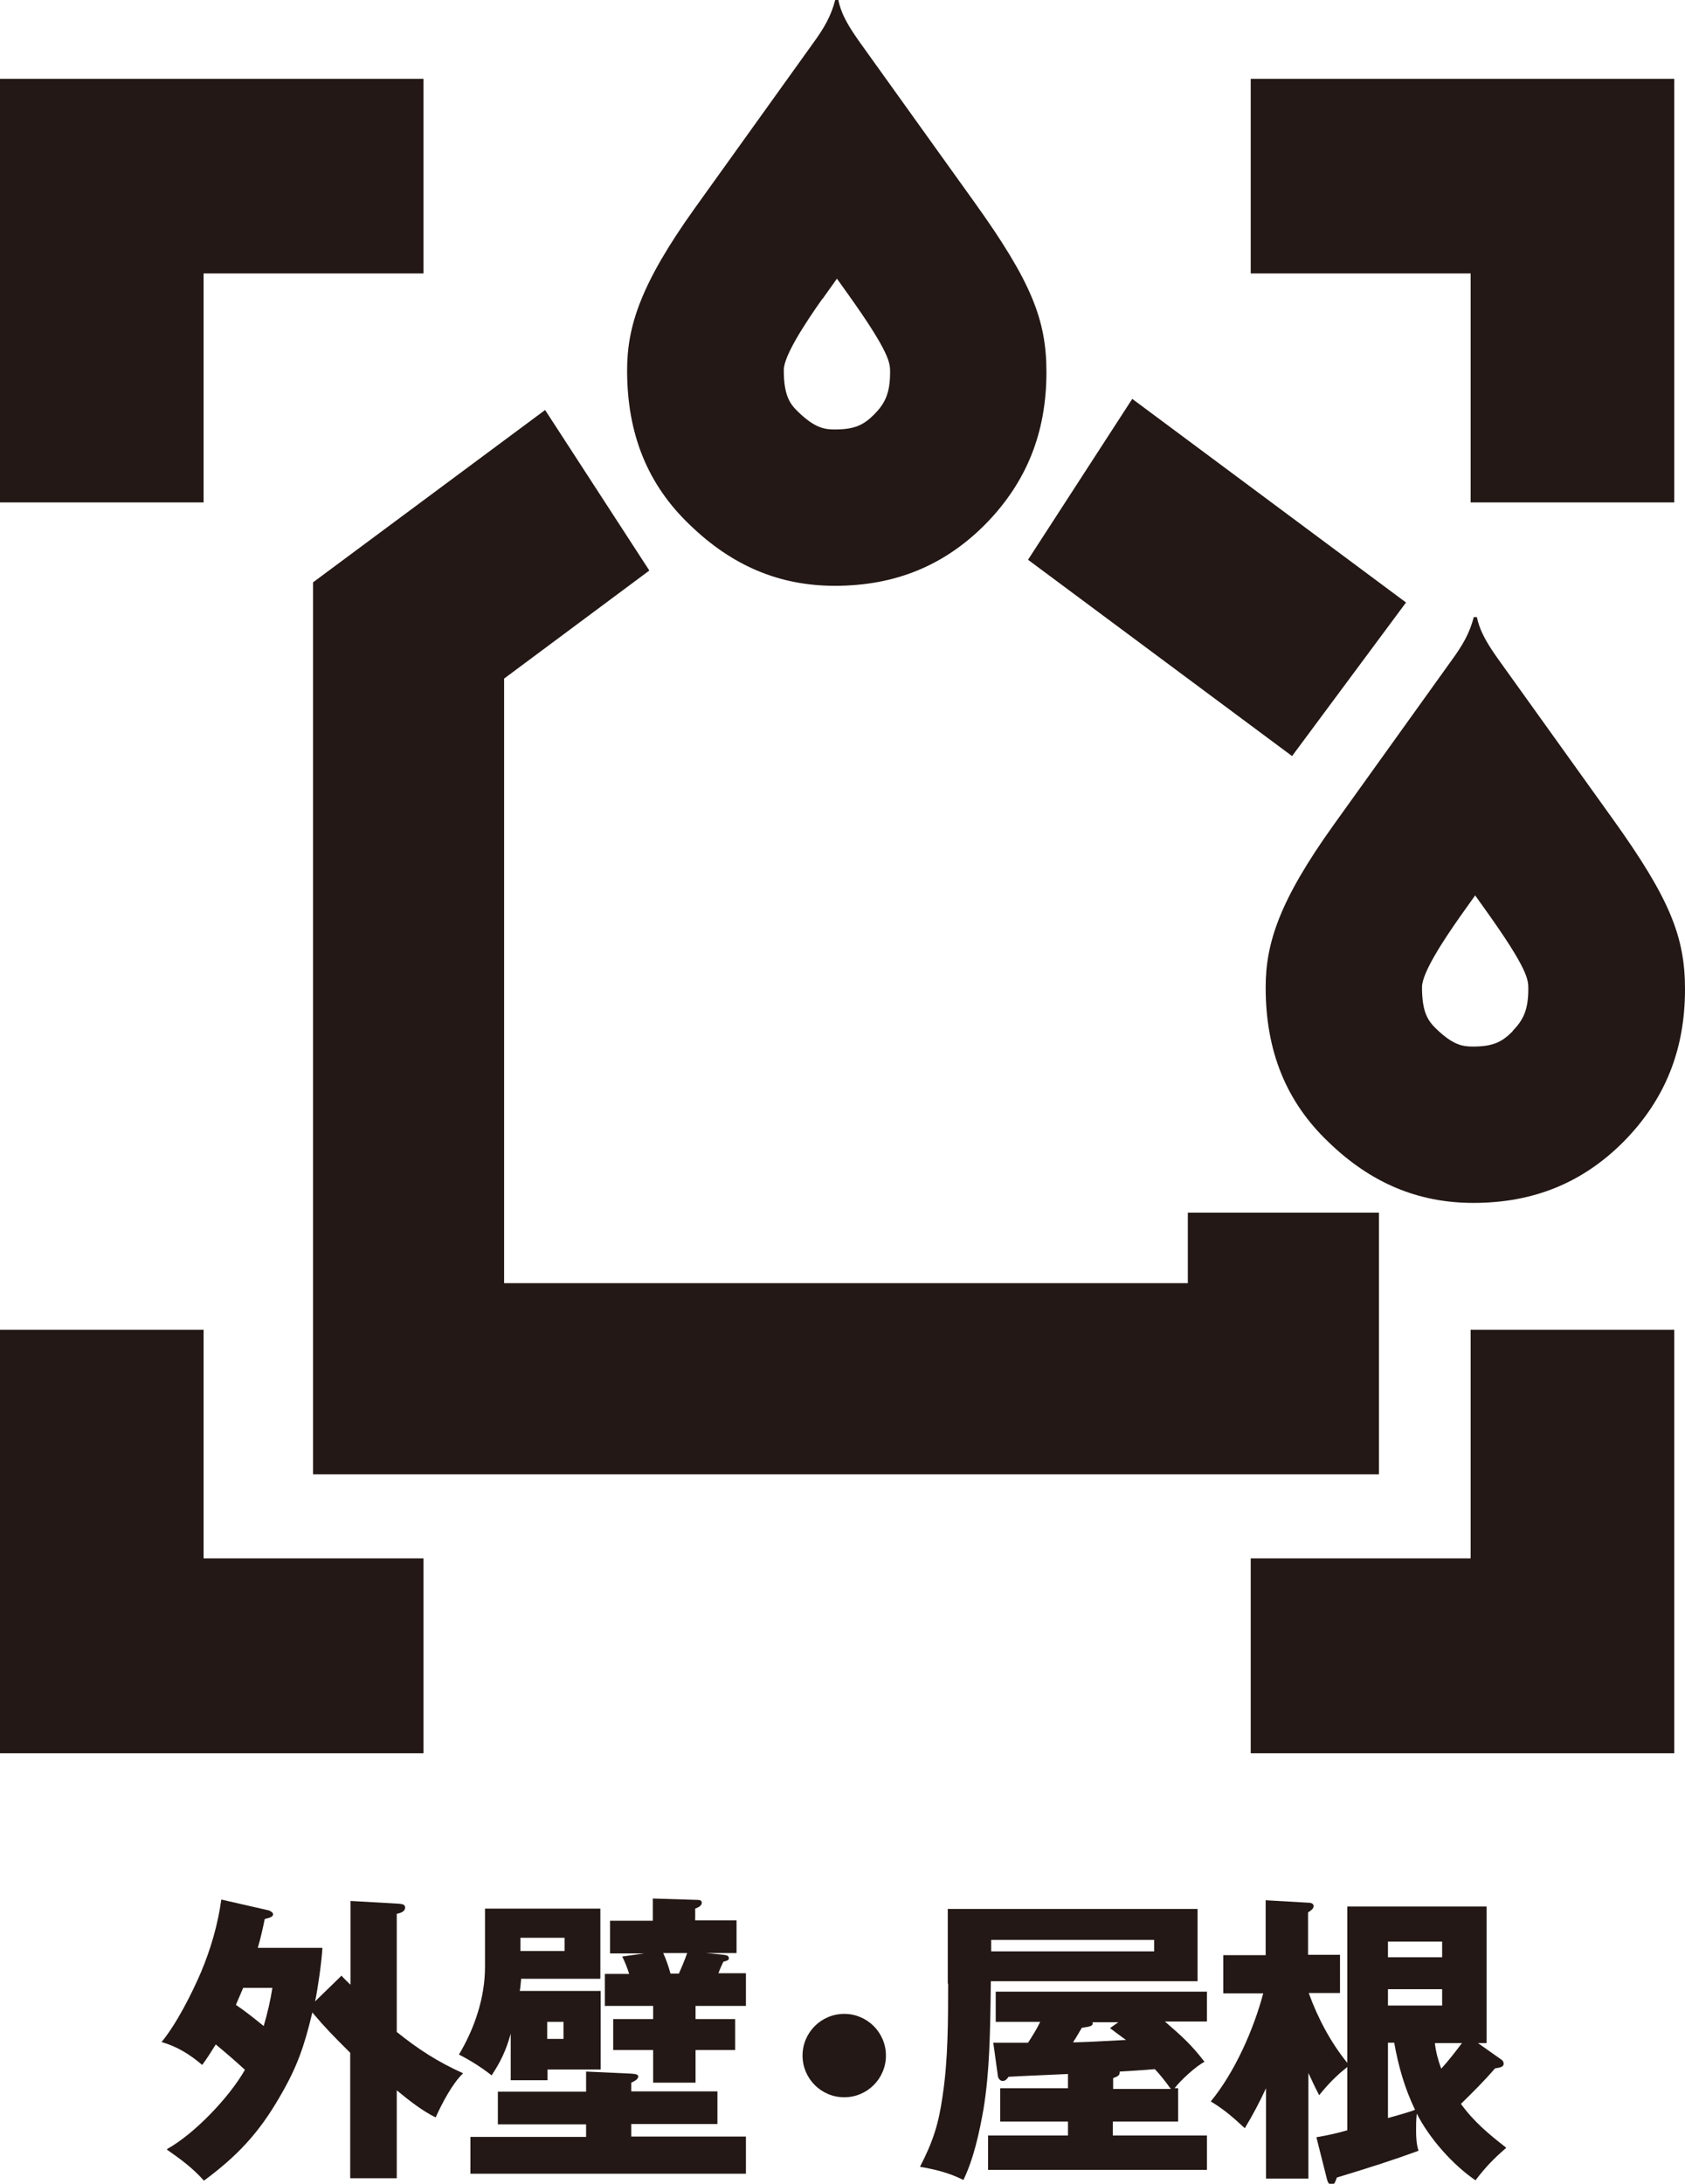
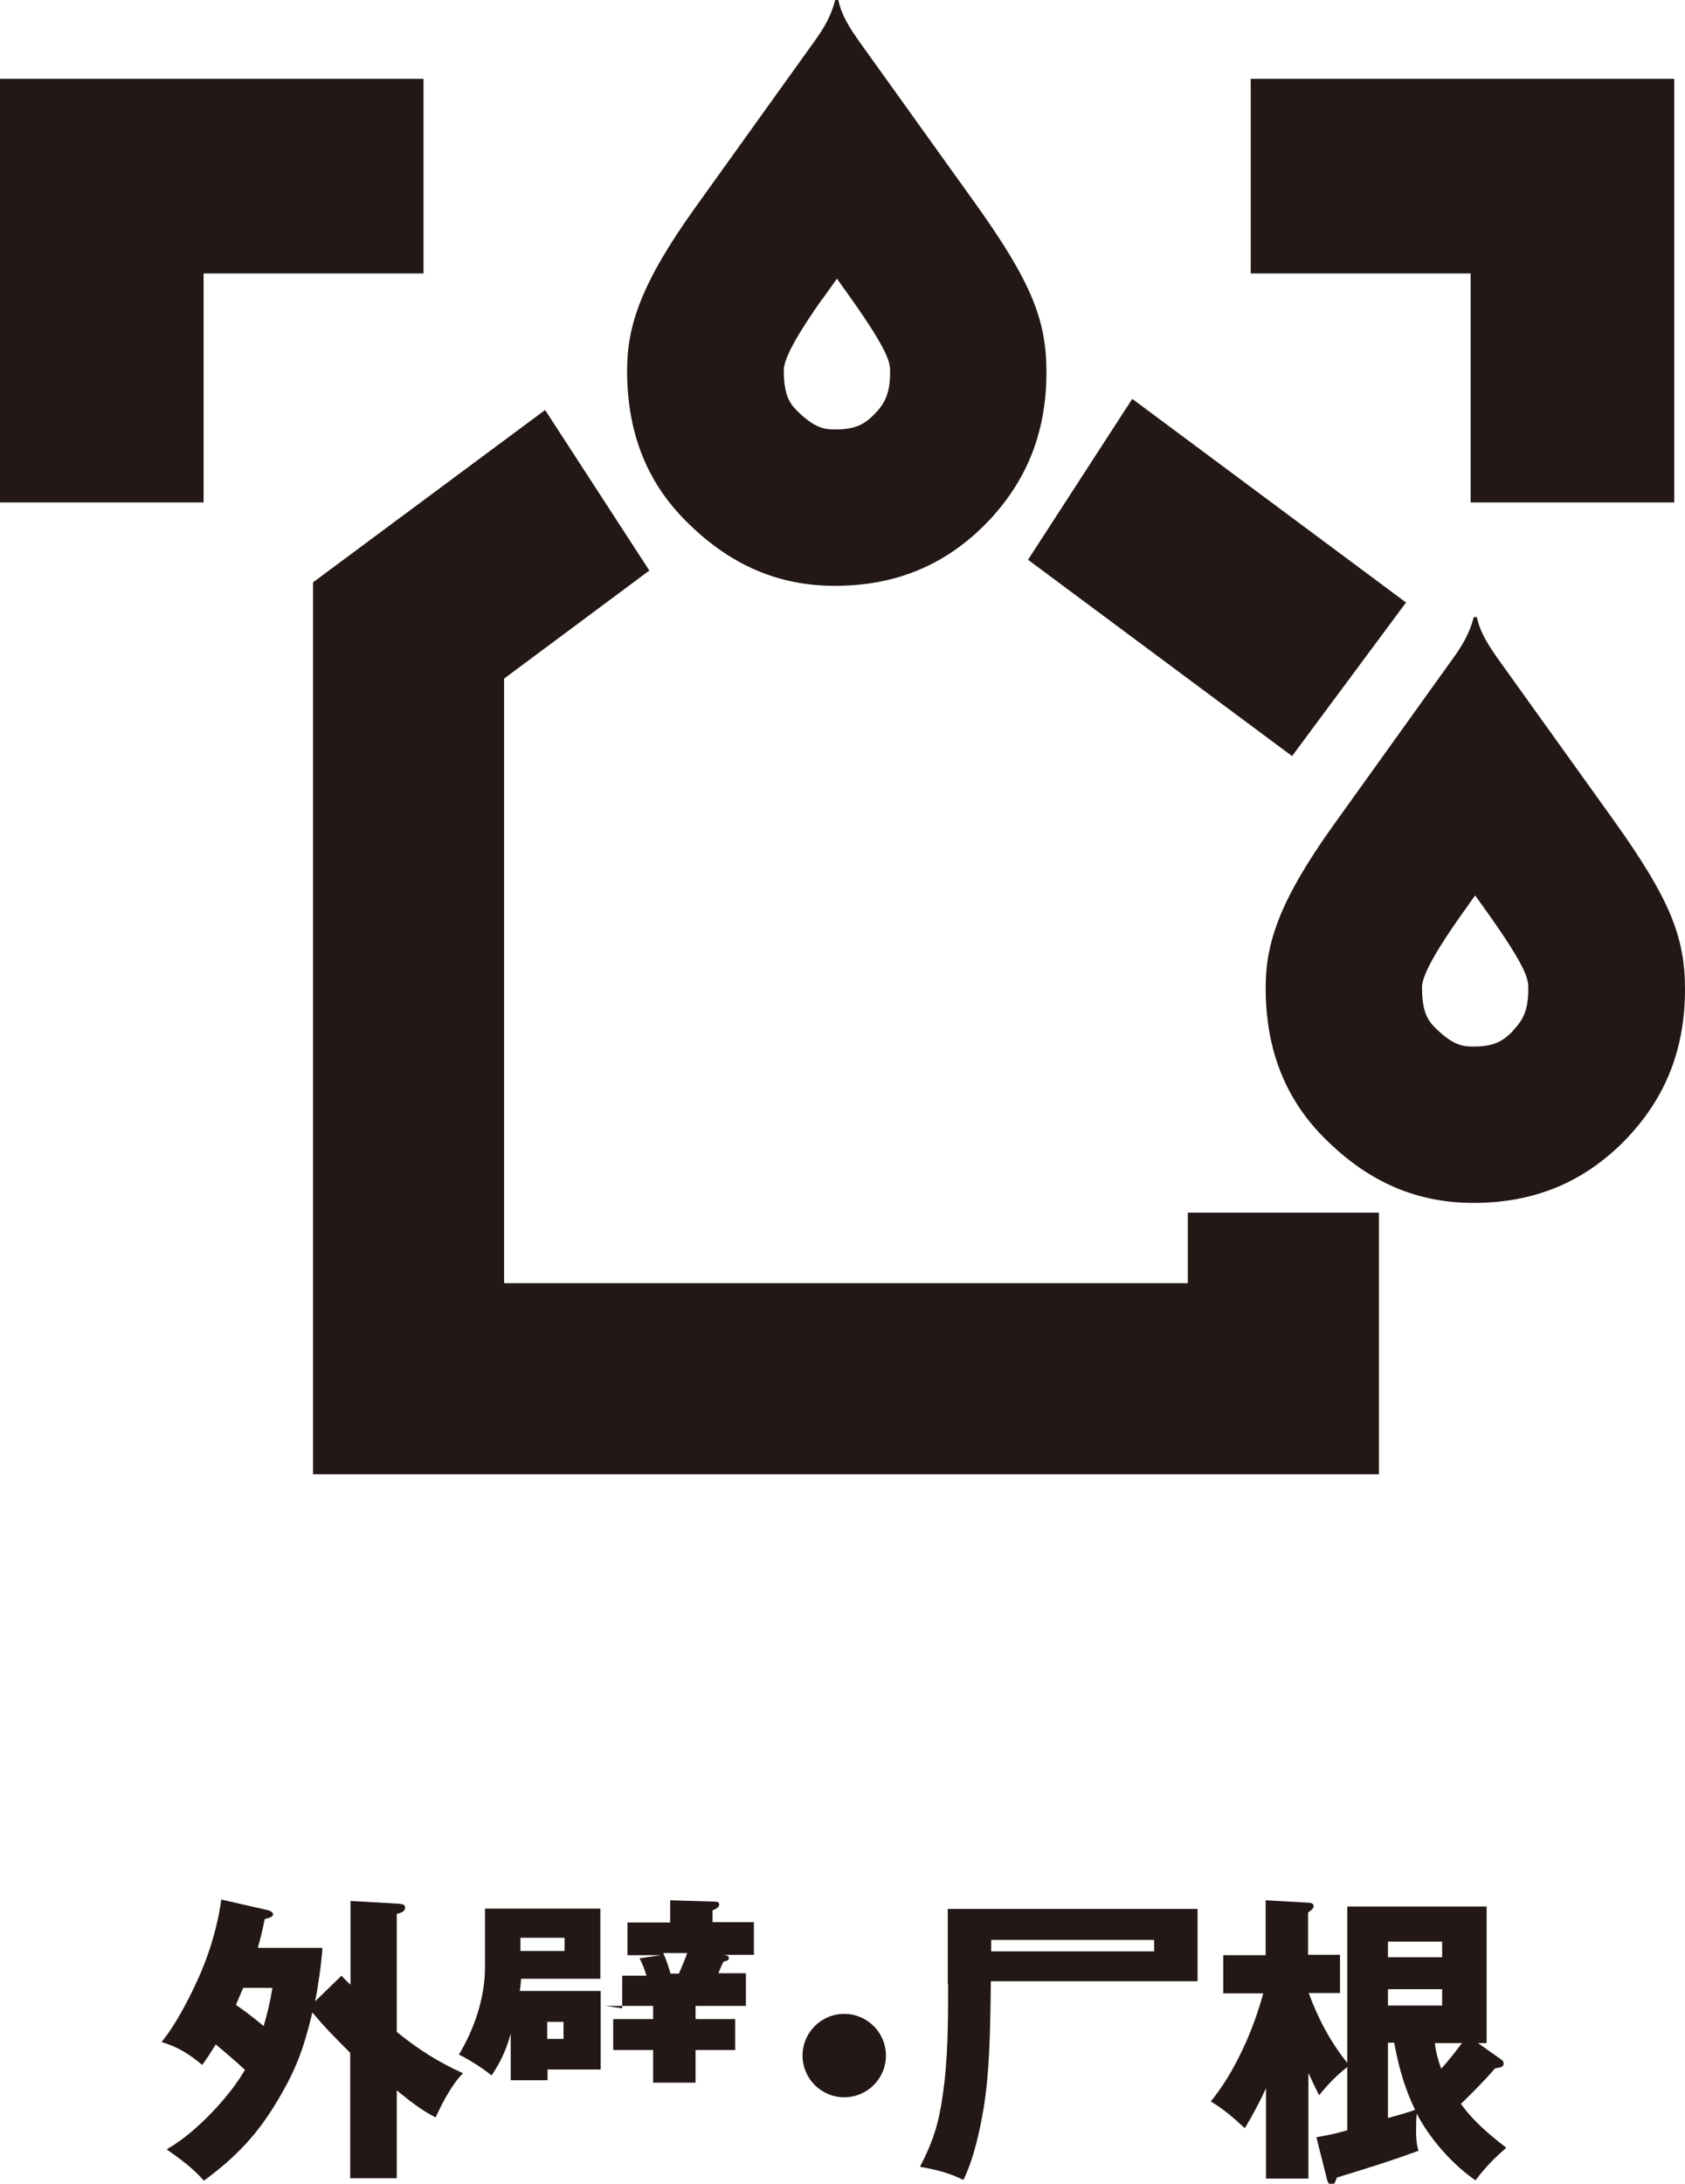
<svg xmlns="http://www.w3.org/2000/svg" id="_レイヤー_2" data-name="レイヤー 2" viewBox="0 0 48.5 62.85">
  <defs>
    <style>
      .cls-1 {
        fill: #231815;
      }
    </style>
  </defs>
  <g id="_レイヤー_1-2" data-name="レイヤー 1">
    <g>
      <path class="cls-1" d="M4.81,61.87c.4.28.73.52,1.06.89.96-.71,1.58-1.37,2.18-2.41.51-.87.71-1.47.94-2.43.38.45.6.67,1.09,1.16v3.61h1.34v-2.53c.34.28.73.59,1.12.78.17-.38.48-.98.79-1.27-.73-.33-1.29-.69-1.91-1.19v-3.4c.15-.03.24-.08.24-.18,0-.09-.08-.1-.17-.11l-1.4-.08v2.41c-.05-.04-.23-.22-.26-.26l-.76.74c.08-.38.19-1.15.21-1.54h-1.86c.08-.27.14-.54.2-.83.17-.04.24-.07.24-.14,0-.05-.09-.1-.13-.11l-1.36-.31c-.1.72-.3,1.41-.58,2.08-.27.63-.71,1.5-1.14,2.02.45.13.82.36,1.17.66.14-.19.26-.38.39-.59.29.24.57.48.84.73-.45.79-1.45,1.84-2.24,2.28ZM6.79,57.7c.07-.16.17-.4.21-.49h.84c-.06.39-.14.72-.25,1.1-.31-.25-.52-.42-.8-.61Z" />
-       <path class="cls-1" d="M21.47,61.49h-3.3v-.36h2.48v-.94h-2.48v-.25c.13-.06.2-.11.2-.18,0-.06-.08-.07-.2-.08l-1.3-.06v.58h-2.54v.94h2.54v.36h-3.33v1.06h7.93v-1.06Z" />
-       <path class="cls-1" d="M17.42,57.73h1.38v.38h-1.15v.89h1.15v.94h1.22v-.94h1.14v-.89h-1.14v-.38h1.45v-.94h-.79c.04-.12.09-.22.14-.33.1-.03.16-.04.16-.1,0-.07-.06-.09-.15-.1l-.5-.05h.87v-.94h-1.19v-.34c.11-.04.19-.09.19-.17,0-.07-.07-.08-.12-.08l-1.29-.04v.64h-1.23v.94h.98l-.63.09c.08.16.14.31.2.5h-.7v.94ZM19.78,56.21c-.08.22-.15.39-.24.59h-.24c-.06-.21-.12-.39-.21-.59h.68Z" />
+       <path class="cls-1" d="M17.42,57.73h1.38v.38h-1.15v.89h1.15v.94h1.22v-.94h1.14v-.89h-1.14v-.38h1.45v-.94h-.79c.04-.12.09-.22.14-.33.1-.03.16-.04.16-.1,0-.07-.06-.09-.15-.1h.87v-.94h-1.19v-.34c.11-.04.19-.09.19-.17,0-.07-.07-.08-.12-.08l-1.29-.04v.64h-1.23v.94h.98l-.63.09c.08.16.14.31.2.5h-.7v.94ZM19.78,56.21c-.08.22-.15.39-.24.59h-.24c-.06-.21-.12-.39-.21-.59h.68Z" />
      <path class="cls-1" d="M17.28,56.95v-2.02h-3.32v1.68c0,.88-.3,1.77-.75,2.52.33.17.65.37.94.6.26-.39.42-.73.55-1.2v1.34h1.06v-.31h1.53v-2.26h-2.33c.02-.1.03-.24.04-.35h2.29ZM14.98,55.77h1.27v.38h-1.27v-.38ZM15.75,58.19h.47v.49h-.47v-.49Z" />
      <path class="cls-1" d="M27.29,57.09c0,1.05,0,2.2-.16,3.24-.11.79-.28,1.32-.65,2.03.45.08.83.17,1.25.38.3-.62.46-1.37.58-2.05.17-1.06.19-2.05.21-3.67h5.95v-2.08h-7.19v2.15ZM28.53,55.83h4.69v.33h-4.69v-.33Z" />
-       <path class="cls-1" d="M34.75,57.32h-6.09v.87h1.28c-.1.21-.22.4-.35.6-.67,0-.73,0-1,0l.13.94c0,.06.05.16.14.16.08,0,.13-.06.17-.12.53-.03,1.1-.05,1.71-.08v.41h-1.95v.96h1.95v.4h-2.3v.99h6.3v-.99h-2.71v-.4h1.88v-.96h-.1c.15-.21.63-.65.86-.76-.36-.47-.63-.72-1.14-1.16h1.21v-.87ZM30.89,58.77c.09-.13.18-.3.25-.41.22-.03.31-.05.31-.12,0,0,0-.02,0-.04h.74l-.24.17s.41.31.46.34c-.75.04-1.09.06-1.51.07ZM33.7,60.12h-1.66v-.31c.15-.06.19-.08.19-.19.31-.02.69-.04,1.01-.07.17.18.3.35.46.57Z" />
      <path class="cls-1" d="M43.34,61.8c-.49-.38-.92-.74-1.29-1.25.32-.31.69-.68.98-1.02.18-.03.25-.05.25-.14,0-.05-.03-.09-.06-.11l-.68-.48h.25v-3.93h-4.01v4.5c-.48-.59-.85-1.29-1.11-2.01h.9v-1.1h-.92v-1.22c.06-.04.16-.1.16-.18s-.08-.1-.16-.1l-1.22-.07v1.58h-1.22v1.1h1.15c-.28,1.05-.82,2.27-1.51,3.11.38.23.61.43.98.77.23-.38.43-.76.61-1.15v2.6h1.22v-3.04c.1.22.2.43.31.64.27-.33.48-.55.81-.81v1.82c-.31.09-.59.15-.89.2l.31,1.23c.02.06.05.14.13.14s.11-.1.15-.21c1.02-.31,1.61-.5,2.35-.77-.06-.19-.07-.38-.07-.58,0-.16,0-.32.02-.49.36.71,1.03,1.47,1.69,1.92.28-.37.53-.63.88-.93ZM39.95,55.88h1.56v.45h-1.56v-.45ZM39.95,60.97v-2.18h.18c.12.67.3,1.31.6,1.93-.09.04-.42.14-.79.24ZM39.95,57.72v-.47h1.56v.47h-1.56ZM41.48,59.53c-.09-.25-.15-.47-.18-.73h.78c-.18.24-.38.5-.59.73Z" />
      <polygon class="cls-1" points="42.33 14.46 48.19 14.46 48.19 2.27 36 2.27 36 7.87 42.33 7.87 42.33 14.46" />
      <polygon class="cls-1" points="5.86 7.87 12.19 7.87 12.19 2.27 0 2.27 0 14.46 5.86 14.46 5.86 7.87" />
-       <polygon class="cls-1" points="12.19 44.85 5.86 44.85 5.86 38.27 0 38.27 0 50.46 12.19 50.46 12.19 44.85" />
-       <polygon class="cls-1" points="42.33 44.85 36 44.85 36 50.46 48.19 50.46 48.19 38.27 42.33 38.27 42.33 44.85" />
      <path class="cls-1" d="M46.42,23.57l-3.29-4.59c-.29-.41-.53-.78-.62-1.22h-.09c-.12.47-.33.82-.62,1.22l-3.42,4.77c-1.56,2.18-1.95,3.4-1.95,4.67,0,1.83.59,3.29,1.81,4.45,1.22,1.18,2.58,1.75,4.17,1.75,1.73,0,3.15-.58,4.33-1.77,1.19-1.21,1.76-2.64,1.76-4.38,0-1.5-.43-2.6-2.08-4.9ZM43.54,29.68c-.3.3-.55.44-1.14.44-.3,0-.57-.04-1.05-.5-.24-.23-.42-.47-.42-1.21,0-.41.61-1.34,1.11-2.05l.42-.59.3.42c1.23,1.72,1.23,2.01,1.23,2.27,0,.63-.16.91-.45,1.21Z" />
      <polygon class="cls-1" points="9.01 42.43 23.82 42.43 24.88 42.43 39.69 42.43 39.69 34.9 34.19 34.9 34.19 36.93 24.88 36.93 23.82 36.93 14.51 36.93 14.51 19.53 18.69 16.42 15.69 11.8 9.01 16.76 9.01 42.43" />
      <polygon class="cls-1" points="37.19 21.76 40.47 17.34 32.59 11.48 29.59 16.11 37.19 21.76" />
      <path class="cls-1" d="M24.03,16.86c1.73,0,3.15-.58,4.33-1.77,1.19-1.21,1.76-2.64,1.76-4.38,0-1.5-.43-2.6-2.08-4.9l-3.29-4.59c-.29-.41-.53-.78-.62-1.22h-.09c-.12.47-.33.82-.62,1.22l-3.42,4.77c-1.56,2.18-1.95,3.4-1.95,4.67,0,1.83.59,3.29,1.81,4.45,1.22,1.18,2.58,1.75,4.17,1.75ZM23.67,8.61l.42-.59.3.42c1.23,1.72,1.23,2.01,1.23,2.27,0,.63-.16.91-.45,1.21-.3.3-.55.44-1.14.44-.3,0-.57-.04-1.05-.5-.24-.23-.42-.47-.42-1.21,0-.41.61-1.34,1.11-2.05Z" />
      <circle class="cls-1" cx="24.3" cy="59.16" r="1.2" />
    </g>
  </g>
</svg>